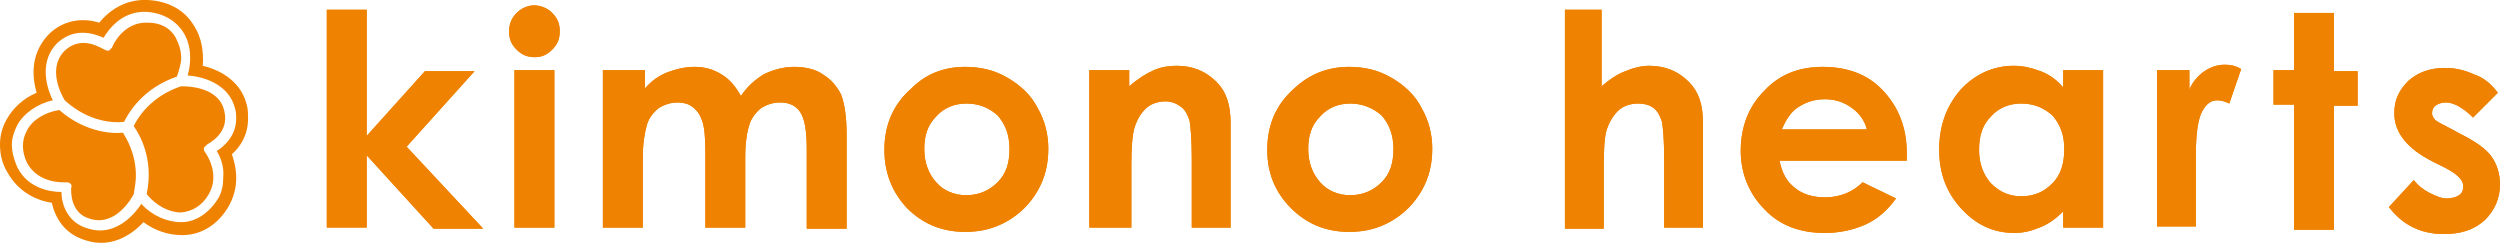
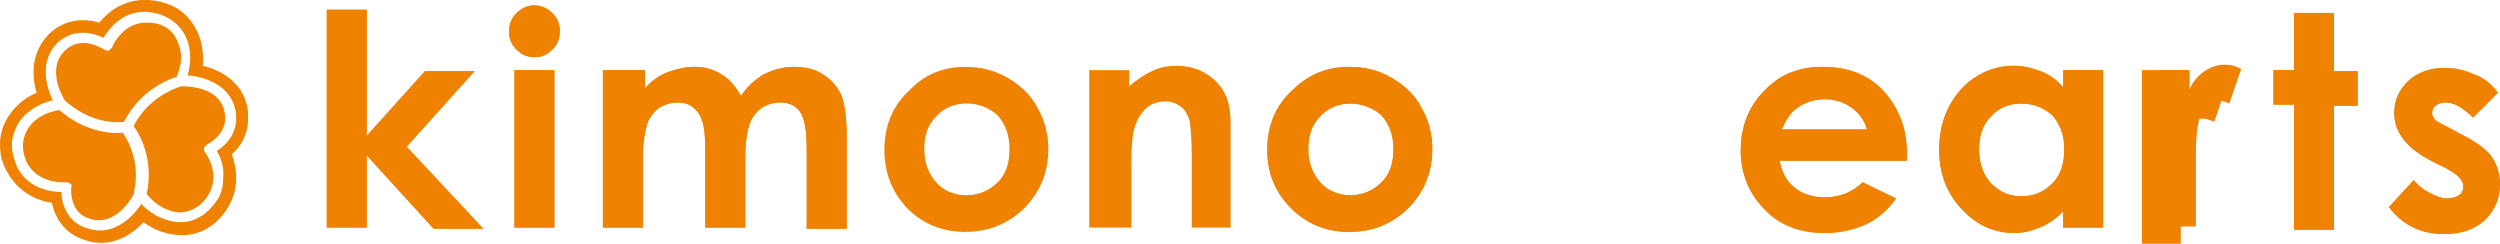
<svg xmlns="http://www.w3.org/2000/svg" version="1.1" id="レイヤー_1" x="0px" y="0px" viewBox="0 0 231.8 22.6" style="enable-background:new 0 0 231.8 22.6;" xml:space="preserve">
  <style type="text/css">
	.st0{fill:#EF8200;}
</style>
  <g>
    <g>
      <path class="st0" d="M19.2,13.4c-0.1,0.1-0.2,0.2-0.3,0.3c0,0.1,0,0.3,0.1,0.4c0.1,0.1,1.5,2.1,0.3,4c-0.6,1-1.5,1.5-2.5,1.6    c-1.1,0-2.3-0.6-3.2-1.7c0.7-3.3-0.7-5.6-1.2-6.3c0.3-0.7,1.6-2.8,4.4-3.7c0.5,0,3.5,0,4,2.3C21.3,12.4,19.3,13.3,19.2,13.4z     M11.5,11.3c0.4-0.8,1.7-3.1,4.9-4.2c0.2-0.6,0.4-1.2,0.4-1.7c0-0.7-0.2-1.3-0.5-1.9c-0.5-0.9-1.4-1.4-2.6-1.4    c-2.3-0.1-3.3,2.2-3.3,2.3c-0.1,0.1-0.2,0.2-0.3,0.3c-0.1,0-0.3,0-0.4-0.1C9.4,4.5,7.6,3.2,6,4.7C5.4,5.3,5.2,6,5.2,6.7    C5.2,8,5.9,9.1,6,9.3C8.3,11.4,10.7,11.4,11.5,11.3z M5.5,10.2c-1.3,0.2-2.5,0.9-3,1.9C2,13,2,14,2.5,15.1c1.1,2,3.5,1.8,3.6,1.8    c0.1,0,0.3,0,0.4,0.1c0.1,0.1,0.2,0.2,0.1,0.4c0,0.1-0.2,2.4,1.8,2.9c2.3,0.7,3.8-1.9,4-2.3c0.1-0.6,0.2-1.2,0.2-1.7    c0-2.1-0.9-3.5-1.2-4C10.7,12.4,8,12.4,5.5,10.2z M21.5,14.3c0.2,0.6,0.4,1.3,0.4,2.2c0,0.9-0.2,1.8-0.8,2.8    c-1,1.6-2.5,2.5-4.2,2.5c-1.3,0-2.5-0.4-3.6-1.2c-1.2,1.3-3.1,2.4-5.3,1.7c-2.1-0.6-2.9-2.2-3.2-3.5c-1.4-0.2-3.1-1-4.1-2.8    C0.2,15.2,0,14.3,0,13.4c0-0.8,0.2-1.6,0.6-2.3c0.6-1.1,1.6-2,2.8-2.5C2.9,6.9,2.9,4.8,4.6,3.1c1.5-1.4,3.3-1.4,4.6-1    C10.1,1,11.6-0.1,13.7,0c1.9,0.1,3.4,0.9,4.3,2.4c0.7,1.1,0.9,2.4,0.8,3.7c1.7,0.4,3.6,1.5,4.1,3.7C23,10.2,23,10.6,23,11    C23,12.5,22.3,13.6,21.5,14.3z M20.1,14c0.8-0.5,1.8-1.5,1.8-3c0-0.3,0-0.6-0.1-0.9c-0.5-2.2-2.8-3-4.4-3.1c0.4-1.4,0.3-2.9-0.4-4    c-0.7-1.1-1.9-1.8-3.4-1.9c-2.3-0.1-3.5,1.6-4,2.4C8.5,3,6.8,2.6,5.3,4C3.7,5.6,4.2,7.9,4.9,9.3c-1.4,0.3-2.7,1.2-3.3,2.3    c-0.3,0.6-0.5,1.2-0.5,1.8c0,0.7,0.2,1.4,0.5,2.1c1,2,3.1,2.3,4.1,2.3c0,1.2,0.6,2.9,2.5,3.4c2.2,0.7,4-0.9,4.9-2.3    c1,1.1,2.4,1.7,3.7,1.7c1.3,0,2.5-0.8,3.3-2c0.5-0.7,0.6-1.5,0.6-2.2C20.8,15.4,20.4,14.5,20.1,14z" />
    </g>
    <g>
      <g>
        <path class="st0" d="M30.4,0.9H34v11.7l5.4-6h4.6l-6.3,7l7.1,7.6h-4.6L34,14.4v6.7h-3.7V0.9z" />
        <path class="st0" d="M49.5,0.5c0.6,0,1.2,0.2,1.7,0.7c0.5,0.5,0.7,1,0.7,1.7c0,0.7-0.2,1.2-0.7,1.7c-0.5,0.5-1,0.7-1.6,0.7     c-0.7,0-1.2-0.2-1.7-0.7c-0.5-0.5-0.7-1-0.7-1.7c0-0.6,0.2-1.2,0.7-1.7C48.3,0.8,48.9,0.5,49.5,0.5z M47.7,6.5h3.7v14.6h-3.7V6.5     z" />
        <path class="st0" d="M56.1,6.5h3.7v1.7c0.6-0.7,1.3-1.2,2.1-1.5c0.8-0.3,1.6-0.5,2.5-0.5c0.9,0,1.7,0.2,2.5,0.7     c0.7,0.4,1.3,1.1,1.8,2c0.6-0.9,1.3-1.5,2.1-2c0.8-0.4,1.8-0.7,2.8-0.7c1,0,2,0.2,2.7,0.7C77.1,7.4,77.6,8,78,8.8     c0.3,0.8,0.5,2,0.5,3.8v8.6h-3.7v-7.4c0-1.7-0.2-2.8-0.6-3.4c-0.4-0.6-1-0.9-1.9-0.9c-0.6,0-1.2,0.2-1.7,0.5     c-0.5,0.4-0.9,0.9-1.1,1.5c-0.2,0.6-0.4,1.6-0.4,3v6.6h-3.7v-7.1c0-1.3-0.1-2.3-0.3-2.8c-0.2-0.6-0.5-1-0.9-1.3     c-0.4-0.3-0.9-0.4-1.4-0.4c-0.6,0-1.2,0.2-1.7,0.5c-0.5,0.4-0.9,0.9-1.1,1.5c-0.2,0.7-0.4,1.7-0.4,3.1v6.5h-3.7V6.5z" />
-         <path class="st0" d="M89.5,6.2c1.4,0,2.7,0.3,3.9,1c1.2,0.7,2.2,1.6,2.8,2.8c0.7,1.2,1,2.5,1,3.8c0,1.4-0.3,2.7-1,3.9     c-0.7,1.2-1.6,2.1-2.8,2.8c-1.2,0.7-2.5,1-3.9,1c-2.1,0-3.9-0.7-5.4-2.2C82.7,17.8,82,16,82,13.9c0-2.3,0.8-4.2,2.5-5.7     C85.9,6.8,87.6,6.2,89.5,6.2z M89.6,9.6c-1.1,0-2.1,0.4-2.8,1.2c-0.8,0.8-1.1,1.8-1.1,3c0,1.3,0.4,2.3,1.1,3.1     c0.7,0.8,1.7,1.2,2.8,1.2c1.1,0,2.1-0.4,2.9-1.2c0.8-0.8,1.1-1.8,1.1-3.1c0-1.3-0.4-2.3-1.1-3.1C91.7,10,90.8,9.6,89.6,9.6z" />
        <path class="st0" d="M101,6.5h3.7V8c0.8-0.7,1.6-1.2,2.3-1.5c0.7-0.3,1.4-0.4,2.1-0.4c1.5,0,2.7,0.5,3.7,1.5     c0.9,0.9,1.3,2.1,1.3,3.8v9.7h-3.6v-6.4c0-1.7-0.1-2.9-0.2-3.5c-0.2-0.6-0.4-1-0.8-1.3c-0.4-0.3-0.9-0.5-1.4-0.5     c-0.7,0-1.4,0.2-1.9,0.7c-0.5,0.5-0.9,1.2-1.1,2.1c-0.1,0.5-0.2,1.4-0.2,3v5.9H101V6.5z" />
        <path class="st0" d="M125.1,6.2c1.4,0,2.7,0.3,3.9,1c1.2,0.7,2.2,1.6,2.8,2.8c0.7,1.2,1,2.5,1,3.8c0,1.4-0.3,2.7-1,3.9     c-0.7,1.2-1.6,2.1-2.8,2.8c-1.2,0.7-2.5,1-3.9,1c-2.1,0-3.9-0.7-5.4-2.2c-1.5-1.5-2.2-3.3-2.2-5.4c0-2.3,0.8-4.2,2.5-5.7     C121.5,6.8,123.2,6.2,125.1,6.2z M125.2,9.6c-1.1,0-2.1,0.4-2.8,1.2c-0.8,0.8-1.1,1.8-1.1,3c0,1.3,0.4,2.3,1.1,3.1     c0.7,0.8,1.7,1.2,2.8,1.2c1.1,0,2.1-0.4,2.9-1.2c0.8-0.8,1.1-1.8,1.1-3.1c0-1.3-0.4-2.3-1.1-3.1C127.3,10,126.3,9.6,125.2,9.6z" />
-         <path class="st0" d="M144.9,0.9h3.6V8c0.7-0.6,1.4-1.1,2.2-1.4c0.7-0.3,1.5-0.5,2.2-0.5c1.5,0,2.7,0.5,3.7,1.5     c0.9,0.9,1.3,2.1,1.3,3.8v9.7h-3.6v-6.4c0-1.7-0.1-2.8-0.2-3.4c-0.2-0.6-0.4-1-0.8-1.3c-0.4-0.3-0.9-0.4-1.4-0.4     c-0.7,0-1.4,0.2-1.9,0.7c-0.5,0.5-0.9,1.2-1.1,2c-0.1,0.4-0.2,1.4-0.2,3v5.9h-3.6V0.9z" />
        <path class="st0" d="M176.8,14.9H165c0.2,1,0.6,1.9,1.4,2.5c0.7,0.6,1.7,0.9,2.8,0.9c1.4,0,2.6-0.5,3.5-1.4l3.1,1.5     c-0.8,1.1-1.7,1.9-2.8,2.4c-1.1,0.5-2.4,0.8-3.8,0.8c-2.3,0-4.2-0.7-5.6-2.2c-1.4-1.4-2.2-3.3-2.2-5.4c0-2.2,0.7-4.1,2.2-5.6     c1.4-1.5,3.2-2.2,5.4-2.2c2.3,0,4.2,0.7,5.6,2.2c1.4,1.5,2.2,3.4,2.2,5.8L176.8,14.9z M173.1,12c-0.2-0.8-0.7-1.5-1.4-2     c-0.7-0.5-1.5-0.8-2.5-0.8c-1,0-1.9,0.3-2.7,0.9c-0.5,0.4-0.9,1-1.3,1.9H173.1z" />
        <path class="st0" d="M191.3,6.5h3.7v14.6h-3.7v-1.5c-0.7,0.7-1.4,1.2-2.2,1.5c-0.7,0.3-1.5,0.5-2.3,0.5c-1.9,0-3.5-0.7-4.9-2.2     c-1.4-1.5-2.1-3.3-2.1-5.5c0-2.3,0.7-4.1,2-5.6c1.3-1.4,3-2.2,4.9-2.2c0.9,0,1.7,0.2,2.5,0.5c0.8,0.3,1.5,0.8,2.1,1.5V6.5z      M187.4,9.6c-1.1,0-2.1,0.4-2.8,1.2c-0.8,0.8-1.1,1.8-1.1,3.1c0,1.3,0.4,2.3,1.1,3.1c0.8,0.8,1.7,1.2,2.8,1.2     c1.2,0,2.1-0.4,2.9-1.2c0.8-0.8,1.1-1.9,1.1-3.2c0-1.3-0.4-2.3-1.1-3.1C189.5,10,188.6,9.6,187.4,9.6z" />
        <path class="st0" d="M199.9,6.5h3.1v1.8c0.3-0.7,0.8-1.3,1.4-1.7c0.6-0.4,1.2-0.6,1.9-0.6c0.5,0,1,0.1,1.5,0.4l-1.1,3.2     c-0.4-0.2-0.8-0.3-1.1-0.3c-0.6,0-1,0.3-1.4,1c-0.4,0.7-0.6,2.1-0.6,4.1l0,0.7v5.9h-3.6V6.5z" />
        <path class="st0" d="M212.7,1.2h3.7v5.4h2.2v3.2h-2.2v11.5h-3.7V9.7h-1.9V6.5h1.9V1.2z" />
        <path class="st0" d="M231.6,8.6l-2.3,2.3c-0.9-0.9-1.8-1.4-2.5-1.4c-0.4,0-0.7,0.1-1,0.3c-0.2,0.2-0.3,0.4-0.3,0.7     c0,0.2,0.1,0.4,0.2,0.5c0.1,0.2,0.5,0.4,1.1,0.7l1.3,0.7c1.4,0.7,2.4,1.4,2.9,2.1c0.5,0.7,0.8,1.6,0.8,2.6c0,1.3-0.5,2.4-1.4,3.3     c-1,0.9-2.2,1.3-3.8,1.3c-2.1,0-3.8-0.8-5.1-2.5l2.3-2.5c0.4,0.5,0.9,0.9,1.5,1.2c0.6,0.3,1.1,0.5,1.5,0.5c0.5,0,0.9-0.1,1.2-0.3     c0.3-0.2,0.4-0.5,0.4-0.8c0-0.6-0.5-1.1-1.6-1.7l-1.2-0.6c-2.4-1.2-3.6-2.7-3.6-4.5c0-1.2,0.4-2.1,1.3-3c0.9-0.8,2-1.2,3.4-1.2     c1,0,1.8,0.2,2.7,0.6C230.3,7.2,231,7.8,231.6,8.6z" />
      </g>
      <g>
        <path class="st0" d="M30.4,0.9H34v11.7l5.4-6h4.6l-6.3,7l7.1,7.6h-4.6L34,14.4v6.7h-3.7V0.9z" />
        <path class="st0" d="M49.5,0.5c0.6,0,1.2,0.2,1.7,0.7c0.5,0.5,0.7,1,0.7,1.7c0,0.7-0.2,1.2-0.7,1.7c-0.5,0.5-1,0.7-1.6,0.7     c-0.7,0-1.2-0.2-1.7-0.7c-0.5-0.5-0.7-1-0.7-1.7c0-0.6,0.2-1.2,0.7-1.7C48.3,0.8,48.9,0.5,49.5,0.5z M47.7,6.5h3.7v14.6h-3.7V6.5     z" />
        <path class="st0" d="M56.1,6.5h3.7v1.7c0.6-0.7,1.3-1.2,2.1-1.5c0.8-0.3,1.6-0.5,2.5-0.5c0.9,0,1.7,0.2,2.5,0.7     c0.7,0.4,1.3,1.1,1.8,2c0.6-0.9,1.3-1.5,2.1-2c0.8-0.4,1.8-0.7,2.8-0.7c1,0,2,0.2,2.7,0.7C77.1,7.4,77.6,8,78,8.8     c0.3,0.8,0.5,2,0.5,3.8v8.6h-3.7v-7.4c0-1.7-0.2-2.8-0.6-3.4c-0.4-0.6-1-0.9-1.9-0.9c-0.6,0-1.2,0.2-1.7,0.5     c-0.5,0.4-0.9,0.9-1.1,1.5c-0.2,0.6-0.4,1.6-0.4,3v6.6h-3.7v-7.1c0-1.3-0.1-2.3-0.3-2.8c-0.2-0.6-0.5-1-0.9-1.3     c-0.4-0.3-0.9-0.4-1.4-0.4c-0.6,0-1.2,0.2-1.7,0.5c-0.5,0.4-0.9,0.9-1.1,1.5c-0.2,0.7-0.4,1.7-0.4,3.1v6.5h-3.7V6.5z" />
        <path class="st0" d="M89.5,6.2c1.4,0,2.7,0.3,3.9,1c1.2,0.7,2.2,1.6,2.8,2.8c0.7,1.2,1,2.5,1,3.8c0,1.4-0.3,2.7-1,3.9     c-0.7,1.2-1.6,2.1-2.8,2.8c-1.2,0.7-2.5,1-3.9,1c-2.1,0-3.9-0.7-5.4-2.2C82.7,17.8,82,16,82,13.9c0-2.3,0.8-4.2,2.5-5.7     C85.9,6.8,87.6,6.2,89.5,6.2z M89.6,9.6c-1.1,0-2.1,0.4-2.8,1.2c-0.8,0.8-1.1,1.8-1.1,3c0,1.3,0.4,2.3,1.1,3.1     c0.7,0.8,1.7,1.2,2.8,1.2c1.1,0,2.1-0.4,2.9-1.2c0.8-0.8,1.1-1.8,1.1-3.1c0-1.3-0.4-2.3-1.1-3.1C91.7,10,90.8,9.6,89.6,9.6z" />
-         <path class="st0" d="M101,6.5h3.7V8c0.8-0.7,1.6-1.2,2.3-1.5c0.7-0.3,1.4-0.4,2.1-0.4c1.5,0,2.7,0.5,3.7,1.5     c0.9,0.9,1.3,2.1,1.3,3.8v9.7h-3.6v-6.4c0-1.7-0.1-2.9-0.2-3.5c-0.2-0.6-0.4-1-0.8-1.3c-0.4-0.3-0.9-0.5-1.4-0.5     c-0.7,0-1.4,0.2-1.9,0.7c-0.5,0.5-0.9,1.2-1.1,2.1c-0.1,0.5-0.2,1.4-0.2,3v5.9H101V6.5z" />
        <path class="st0" d="M125.1,6.2c1.4,0,2.7,0.3,3.9,1c1.2,0.7,2.2,1.6,2.8,2.8c0.7,1.2,1,2.5,1,3.8c0,1.4-0.3,2.7-1,3.9     c-0.7,1.2-1.6,2.1-2.8,2.8c-1.2,0.7-2.5,1-3.9,1c-2.1,0-3.9-0.7-5.4-2.2c-1.5-1.5-2.2-3.3-2.2-5.4c0-2.3,0.8-4.2,2.5-5.7     C121.5,6.8,123.2,6.2,125.1,6.2z M125.2,9.6c-1.1,0-2.1,0.4-2.8,1.2c-0.8,0.8-1.1,1.8-1.1,3c0,1.3,0.4,2.3,1.1,3.1     c0.7,0.8,1.7,1.2,2.8,1.2c1.1,0,2.1-0.4,2.9-1.2c0.8-0.8,1.1-1.8,1.1-3.1c0-1.3-0.4-2.3-1.1-3.1C127.3,10,126.3,9.6,125.2,9.6z" />
-         <path class="st0" d="M144.9,0.9h3.6V8c0.7-0.6,1.4-1.1,2.2-1.4c0.7-0.3,1.5-0.5,2.2-0.5c1.5,0,2.7,0.5,3.7,1.5     c0.9,0.9,1.3,2.1,1.3,3.8v9.7h-3.6v-6.4c0-1.7-0.1-2.8-0.2-3.4c-0.2-0.6-0.4-1-0.8-1.3c-0.4-0.3-0.9-0.4-1.4-0.4     c-0.7,0-1.4,0.2-1.9,0.7c-0.5,0.5-0.9,1.2-1.1,2c-0.1,0.4-0.2,1.4-0.2,3v5.9h-3.6V0.9z" />
        <path class="st0" d="M176.8,14.9H165c0.2,1,0.6,1.9,1.4,2.5c0.7,0.6,1.7,0.9,2.8,0.9c1.4,0,2.6-0.5,3.5-1.4l3.1,1.5     c-0.8,1.1-1.7,1.9-2.8,2.4c-1.1,0.5-2.4,0.8-3.8,0.8c-2.3,0-4.2-0.7-5.6-2.2c-1.4-1.4-2.2-3.3-2.2-5.4c0-2.2,0.7-4.1,2.2-5.6     c1.4-1.5,3.2-2.2,5.4-2.2c2.3,0,4.2,0.7,5.6,2.2c1.4,1.5,2.2,3.4,2.2,5.8L176.8,14.9z M173.1,12c-0.2-0.8-0.7-1.5-1.4-2     c-0.7-0.5-1.5-0.8-2.5-0.8c-1,0-1.9,0.3-2.7,0.9c-0.5,0.4-0.9,1-1.3,1.9H173.1z" />
        <path class="st0" d="M191.3,6.5h3.7v14.6h-3.7v-1.5c-0.7,0.7-1.4,1.2-2.2,1.5c-0.7,0.3-1.5,0.5-2.3,0.5c-1.9,0-3.5-0.7-4.9-2.2     c-1.4-1.5-2.1-3.3-2.1-5.5c0-2.3,0.7-4.1,2-5.6c1.3-1.4,3-2.2,4.9-2.2c0.9,0,1.7,0.2,2.5,0.5c0.8,0.3,1.5,0.8,2.1,1.5V6.5z      M187.4,9.6c-1.1,0-2.1,0.4-2.8,1.2c-0.8,0.8-1.1,1.8-1.1,3.1c0,1.3,0.4,2.3,1.1,3.1c0.8,0.8,1.7,1.2,2.8,1.2     c1.2,0,2.1-0.4,2.9-1.2c0.8-0.8,1.1-1.9,1.1-3.2c0-1.3-0.4-2.3-1.1-3.1C189.5,10,188.6,9.6,187.4,9.6z" />
-         <path class="st0" d="M199.9,6.5h3.1v1.8c0.3-0.7,0.8-1.3,1.4-1.7c0.6-0.4,1.2-0.6,1.9-0.6c0.5,0,1,0.1,1.5,0.4l-1.1,3.2     c-0.4-0.2-0.8-0.3-1.1-0.3c-0.6,0-1,0.3-1.4,1c-0.4,0.7-0.6,2.1-0.6,4.1l0,0.7v5.9h-3.6V6.5z" />
+         <path class="st0" d="M199.9,6.5h3.1v1.8c0.6-0.4,1.2-0.6,1.9-0.6c0.5,0,1,0.1,1.5,0.4l-1.1,3.2     c-0.4-0.2-0.8-0.3-1.1-0.3c-0.6,0-1,0.3-1.4,1c-0.4,0.7-0.6,2.1-0.6,4.1l0,0.7v5.9h-3.6V6.5z" />
        <path class="st0" d="M212.7,1.2h3.7v5.4h2.2v3.2h-2.2v11.5h-3.7V9.7h-1.9V6.5h1.9V1.2z" />
        <path class="st0" d="M231.6,8.6l-2.3,2.3c-0.9-0.9-1.8-1.4-2.5-1.4c-0.4,0-0.7,0.1-1,0.3c-0.2,0.2-0.3,0.4-0.3,0.7     c0,0.2,0.1,0.4,0.2,0.5c0.1,0.2,0.5,0.4,1.1,0.7l1.3,0.7c1.4,0.7,2.4,1.4,2.9,2.1c0.5,0.7,0.8,1.6,0.8,2.6c0,1.3-0.5,2.4-1.4,3.3     c-1,0.9-2.2,1.3-3.8,1.3c-2.1,0-3.8-0.8-5.1-2.5l2.3-2.5c0.4,0.5,0.9,0.9,1.5,1.2c0.6,0.3,1.1,0.5,1.5,0.5c0.5,0,0.9-0.1,1.2-0.3     c0.3-0.2,0.4-0.5,0.4-0.8c0-0.6-0.5-1.1-1.6-1.7l-1.2-0.6c-2.4-1.2-3.6-2.7-3.6-4.5c0-1.2,0.4-2.1,1.3-3c0.9-0.8,2-1.2,3.4-1.2     c1,0,1.8,0.2,2.7,0.6C230.3,7.2,231,7.8,231.6,8.6z" />
      </g>
    </g>
  </g>
  <g>
</g>
  <g>
</g>
  <g>
</g>
  <g>
</g>
  <g>
</g>
  <g>
</g>
  <g>
</g>
  <g>
</g>
  <g>
</g>
  <g>
</g>
  <g>
</g>
  <g>
</g>
  <g>
</g>
  <g>
</g>
  <g>
</g>
</svg>